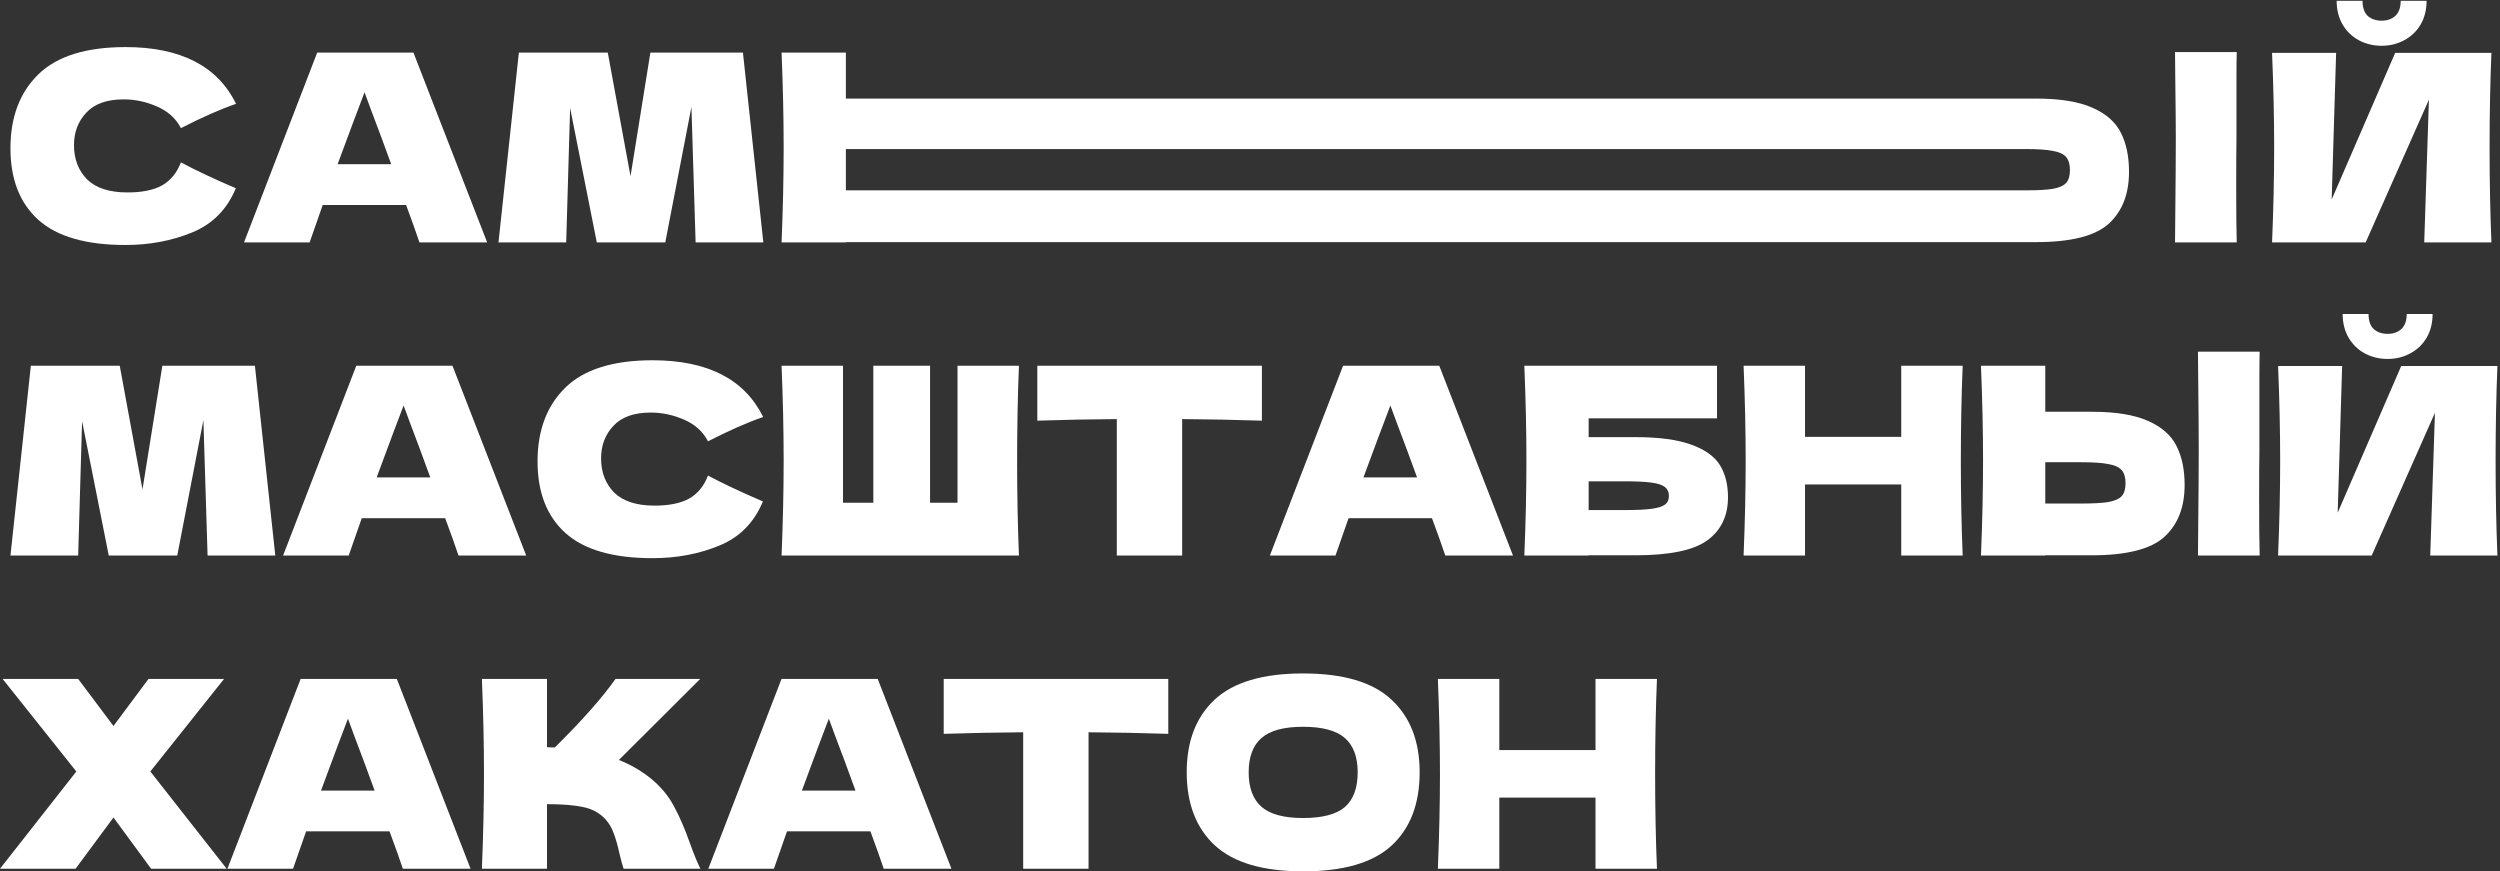
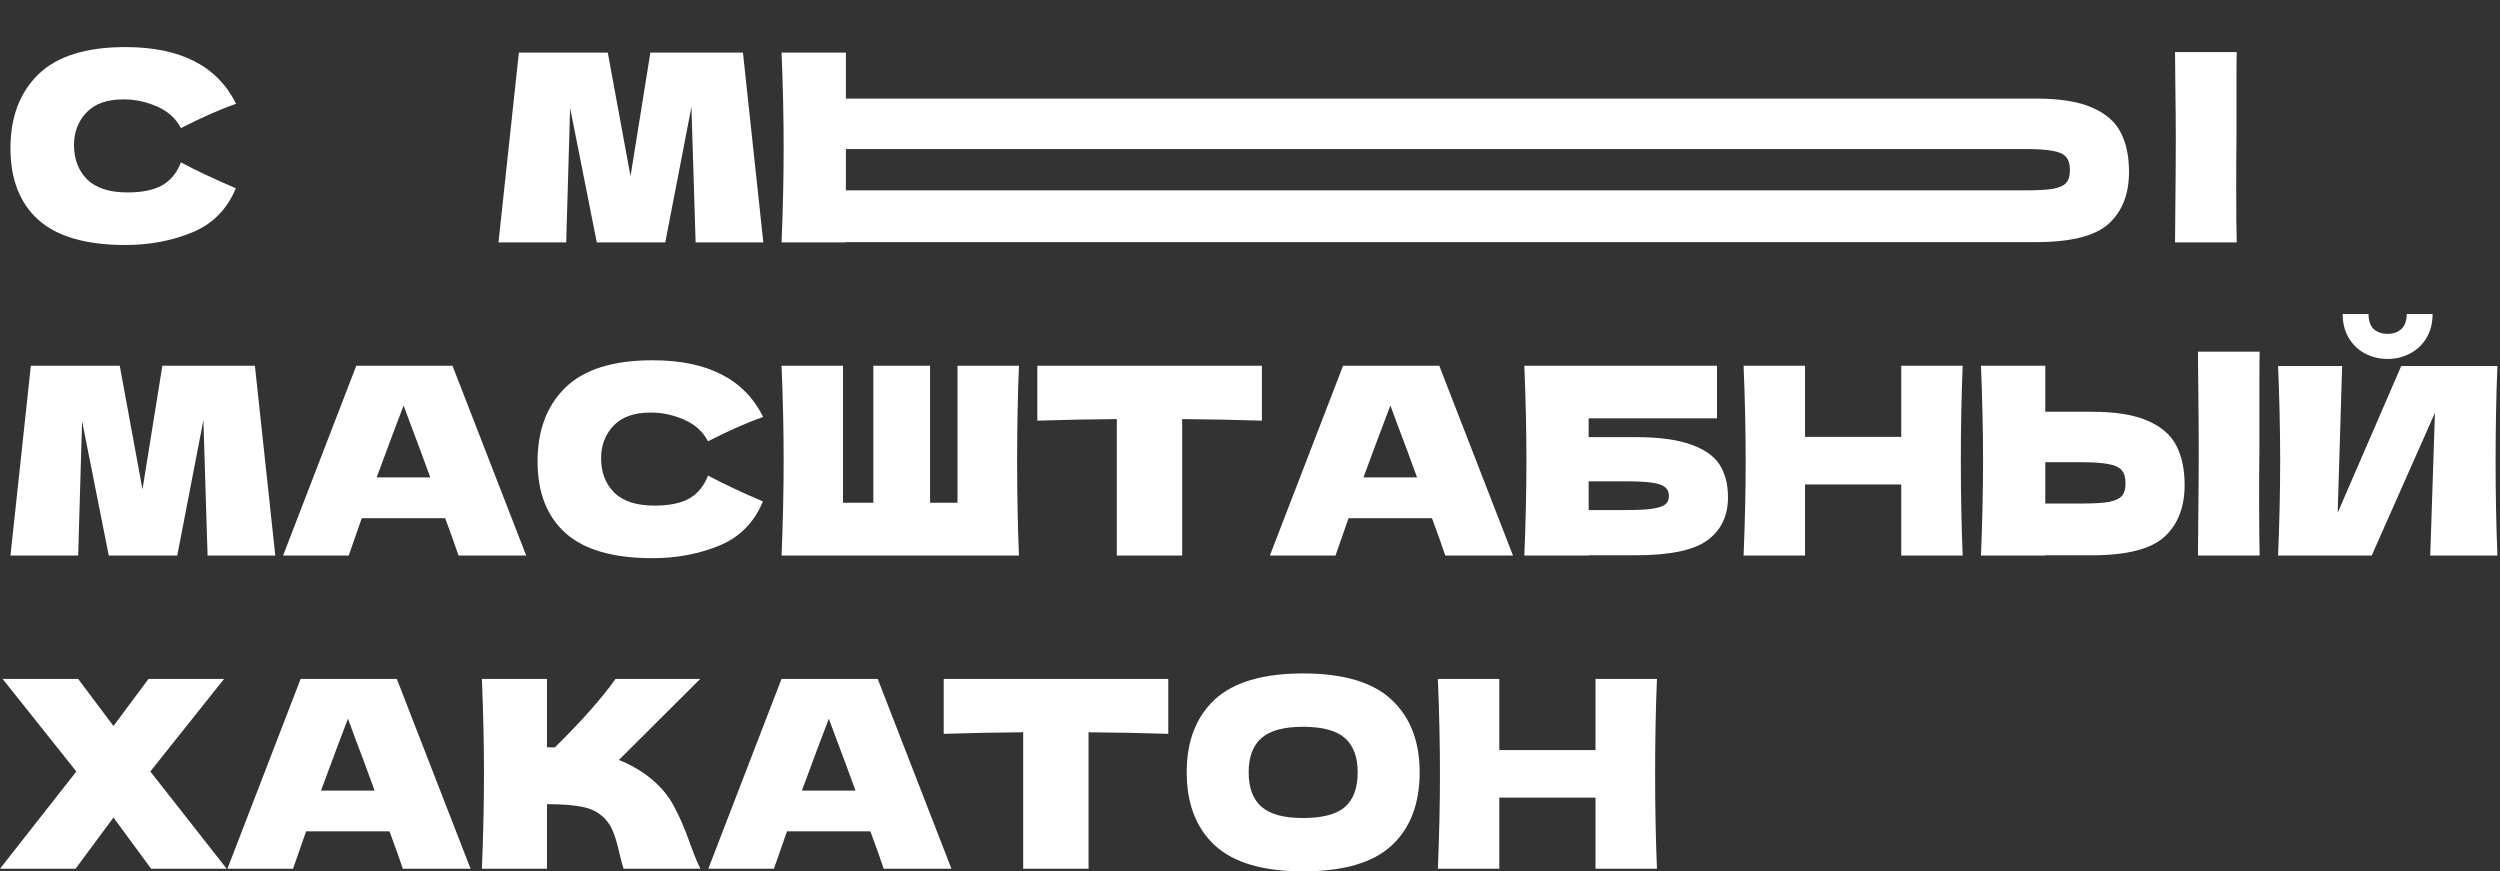
<svg xmlns="http://www.w3.org/2000/svg" width="918" height="320" viewBox="0 0 918 320" fill="none">
  <rect x="0" y="0" width="918" height="320" fill="#333333" stroke="none" />
  <path d="M46.08 89.961C31.616 89.961 20.96 86.889 14.112 80.745C7.264 74.601 3.84 65.833 3.84 54.441C3.84 42.985 7.264 33.929 14.112 27.273C20.96 20.617 31.616 17.289 46.08 17.289C66.304 17.289 79.84 24.233 86.688 38.121C80.928 40.105 74.176 43.081 66.432 47.049C64.576 43.465 61.632 40.809 57.6 39.081C53.632 37.353 49.568 36.489 45.408 36.489C39.264 36.489 34.688 38.121 31.68 41.385C28.672 44.585 27.168 48.553 27.168 53.289C27.168 58.409 28.768 62.601 31.968 65.865C35.232 69.065 40.192 70.665 46.848 70.665C52.16 70.665 56.384 69.801 59.52 68.073C62.656 66.281 64.96 63.465 66.432 59.625C71.68 62.441 78.4 65.609 86.592 69.129C83.392 76.873 78.048 82.281 70.56 85.353C63.072 88.425 54.912 89.961 46.08 89.961Z" fill="white" />
-   <path d="M154.018 89.001C152.802 85.353 151.17 80.777 149.122 75.273H118.499L113.699 89.001H89.603L116.482 19.305H151.811L178.883 89.001H154.018ZM143.65 60.297C141.218 53.577 138.723 46.857 136.163 40.137L133.859 33.897C131.619 39.721 128.323 48.521 123.971 60.297H143.65Z" fill="white" />
  <path d="M272.805 19.305L280.293 89.001H255.429L253.893 39.273L244.293 89.001H219.141L209.349 39.657L207.909 89.001H183.045L190.533 19.305H223.173L231.525 64.713L238.821 19.305H272.805Z" fill="white" />
  <path d="M821.231 50.601C821.167 54.441 821.135 60.329 821.135 68.265C821.135 77.801 821.199 84.713 821.327 89.001H798.671L798.767 78.153C798.895 66.249 798.959 57.065 798.959 50.601C798.959 44.457 798.895 40.753 798.767 29.489L798.671 19.121H821.327C821.263 21.169 821.231 24.369 821.231 28.721V50.601ZM747.695 36.201C756.463 36.201 763.343 37.321 768.335 39.561C773.327 41.737 776.815 44.809 778.799 48.777C780.783 52.681 781.775 57.449 781.775 63.081C781.775 71.273 779.279 77.641 774.287 82.185C769.295 86.665 760.431 88.905 747.695 88.905H310.607V89.001H286.991C287.503 76.585 287.759 64.969 287.759 54.153C287.759 43.337 287.503 31.721 286.991 19.305H310.607V36.201H747.695ZM743.855 69.897C748.335 69.897 751.695 69.705 753.935 69.321C756.239 68.873 757.839 68.137 758.735 67.113C759.631 66.089 760.079 64.521 760.079 62.409C760.079 60.297 759.599 58.697 758.639 57.609C757.679 56.521 756.047 55.785 753.743 55.401C751.503 54.953 748.207 54.729 743.855 54.729H310.607V69.897H743.855Z" fill="white" />
-   <path d="M874.528 16.809C871.52 16.809 868.736 16.137 866.176 14.793C863.68 13.449 861.696 11.529 860.224 9.033C858.752 6.537 858.016 3.625 858.016 0.297H867.52C867.52 2.793 868.16 4.649 869.44 5.865C870.784 7.017 872.48 7.593 874.528 7.593C876.576 7.593 878.24 7.017 879.52 5.865C880.864 4.649 881.536 2.793 881.536 0.297H891.04C891.04 3.625 890.304 6.537 888.832 9.033C887.36 11.529 885.344 13.449 882.784 14.793C880.288 16.137 877.536 16.809 874.528 16.809ZM857.824 19.401L856.192 73.257L879.52 19.401H914.848C914.4 30.217 914.176 41.801 914.176 54.153C914.176 66.569 914.4 78.185 914.848 89.001H890.176L891.904 36.585L868.672 89.001H834.304C834.816 76.585 835.072 64.969 835.072 54.153C835.072 43.401 834.816 31.817 834.304 19.401H857.824Z" fill="white" />
  <path d="M93.6 134.305L101.088 204.001H76.224L74.688 154.273L65.088 204.001H39.936L30.144 154.657L28.704 204.001H3.84L11.328 134.305H43.968L52.32 179.713L59.616 134.305H93.6Z" fill="white" />
  <path d="M168.362 204.001C167.146 200.353 165.514 195.777 163.466 190.273H132.842L128.042 204.001H103.946L130.826 134.305H166.154L193.226 204.001H168.362ZM157.994 175.297C155.562 168.577 153.066 161.857 150.506 155.137L148.202 148.897C145.962 154.721 142.666 163.521 138.314 175.297H157.994Z" fill="white" />
  <path d="M239.629 204.961C225.165 204.961 214.509 201.889 207.661 195.745C200.813 189.601 197.389 180.833 197.389 169.441C197.389 157.985 200.813 148.929 207.661 142.273C214.509 135.617 225.165 132.289 239.629 132.289C259.853 132.289 273.389 139.233 280.237 153.121C274.477 155.105 267.725 158.081 259.981 162.049C258.125 158.465 255.181 155.809 251.149 154.081C247.181 152.353 243.117 151.489 238.957 151.489C232.813 151.489 228.237 153.121 225.229 156.385C222.221 159.585 220.717 163.553 220.717 168.289C220.717 173.409 222.317 177.601 225.517 180.865C228.781 184.065 233.741 185.665 240.397 185.665C245.709 185.665 249.933 184.801 253.069 183.073C256.205 181.281 258.509 178.465 259.981 174.625C265.229 177.441 271.949 180.609 280.141 184.129C276.941 191.873 271.597 197.281 264.109 200.353C256.621 203.425 248.461 204.961 239.629 204.961Z" fill="white" />
  <path d="M374.159 134.305C373.711 145.121 373.487 156.737 373.487 169.153C373.487 181.569 373.711 193.185 374.159 204.001H286.991C287.503 191.585 287.759 179.969 287.759 169.153C287.759 158.337 287.503 146.721 286.991 134.305H309.551V184.609H320.687V134.305H341.519V184.609H351.599V134.305H374.159Z" fill="white" />
  <path d="M463.37 154.465C453.322 154.145 443.562 153.953 434.09 153.889V204.001H410.09V153.889C400.554 153.953 390.826 154.145 380.906 154.465V134.305H463.37V154.465Z" fill="white" />
  <path d="M530.71 204.001C529.494 200.353 527.862 195.777 525.814 190.273H495.19L490.39 204.001H466.294L493.174 134.305H528.502L555.574 204.001H530.71ZM520.342 175.297C517.91 168.577 515.414 161.857 512.854 155.137L510.55 148.897C508.31 154.721 505.014 163.521 500.662 175.297H520.342Z" fill="white" />
  <path d="M600.44 160.513C609.208 160.513 616.088 161.441 621.08 163.297C626.072 165.089 629.56 167.585 631.544 170.785C633.528 173.985 634.52 177.921 634.52 182.593C634.52 189.377 632.024 194.625 627.032 198.337C622.04 202.049 613.176 203.905 600.44 203.905H583.352V204.001H559.736C560.248 191.585 560.504 179.969 560.504 169.153C560.504 158.337 560.248 146.721 559.736 134.305H630.488V153.601H583.352V160.513H600.44ZM596.6 187.297C601.016 187.297 604.344 187.137 606.584 186.817C608.888 186.497 610.488 185.985 611.384 185.281C612.344 184.577 612.824 183.521 612.824 182.113C612.824 180.705 612.344 179.617 611.384 178.849C610.424 178.081 608.792 177.537 606.488 177.217C604.184 176.897 600.888 176.737 596.6 176.737H583.352V187.297H596.6Z" fill="white" />
  <path d="M720.693 134.305C720.245 145.121 720.021 156.737 720.021 169.153C720.021 181.569 720.245 193.185 720.693 204.001H698.133V177.889H662.805V204.001H640.245C640.757 191.585 641.013 179.969 641.013 169.153C641.013 158.337 640.757 146.721 640.245 134.305H662.805V160.417H698.133V134.305H720.693Z" fill="white" />
  <path d="M829.65 165.601C829.586 169.441 829.554 175.329 829.554 183.265C829.554 192.801 829.618 199.713 829.746 204.001H807.09L807.186 193.153C807.314 181.249 807.378 172.065 807.378 165.601C807.378 159.457 807.314 150.753 807.186 139.489L807.09 129.121H829.746C829.682 131.169 829.65 134.369 829.65 138.721V165.601ZM768.114 151.201C776.882 151.201 783.762 152.321 788.754 154.561C793.746 156.737 797.234 159.809 799.218 163.777C801.202 167.681 802.194 172.449 802.194 178.081C802.194 186.273 799.698 192.641 794.706 197.185C789.714 201.665 780.85 203.905 768.114 203.905H751.026V204.001H727.41C727.922 191.585 728.178 179.969 728.178 169.153C728.178 158.337 727.922 146.721 727.41 134.305H751.026V151.201H768.114ZM764.274 184.897C768.754 184.897 772.114 184.705 774.354 184.321C776.658 183.873 778.258 183.137 779.154 182.113C780.05 181.089 780.498 179.521 780.498 177.409C780.498 175.297 780.018 173.697 779.058 172.609C778.098 171.521 776.466 170.785 774.162 170.401C771.922 169.953 768.626 169.729 764.274 169.729H751.026V184.897H764.274Z" fill="white" />
  <path d="M876.737 131.809C873.729 131.809 870.944 131.137 868.384 129.793C865.888 128.449 863.904 126.529 862.432 124.033C860.96 121.537 860.224 118.625 860.224 115.297H869.729C869.729 117.793 870.368 119.649 871.648 120.865C872.992 122.017 874.689 122.593 876.737 122.593C878.785 122.593 880.449 122.017 881.729 120.865C883.073 119.649 883.745 117.793 883.745 115.297H893.248C893.248 118.625 892.512 121.537 891.04 124.033C889.568 126.529 887.552 128.449 884.992 129.793C882.496 131.137 879.745 131.809 876.737 131.809ZM860.032 134.401L858.401 188.257L881.729 134.401H917.057C916.609 145.217 916.384 156.801 916.384 169.153C916.384 181.569 916.609 193.185 917.057 204.001H892.384L894.112 151.585L870.88 204.001H836.513C837.025 191.585 837.28 179.969 837.28 169.153C837.28 158.401 837.025 146.817 836.513 134.401H860.032Z" fill="white" />
  <path d="M55.2 283.289L83.232 319.001H55.488L41.664 300.185L27.744 319.001H0L28.032 283.289L0.96 249.305H28.704L41.664 266.585L54.528 249.305H82.272L55.2 283.289Z" fill="white" />
  <path d="M147.925 319.001C146.709 315.353 145.077 310.777 143.029 305.273H112.405L107.605 319.001H83.509L110.389 249.305H145.717L172.789 319.001H147.925ZM137.557 290.297C135.125 283.577 132.629 276.857 130.069 270.137L127.765 263.897C125.525 269.721 122.229 278.521 117.877 290.297H137.557Z" fill="white" />
  <path d="M238.775 285.689C242.551 288.761 245.431 292.185 247.415 295.961C249.463 299.673 251.447 304.249 253.367 309.689C254.967 314.105 256.247 317.209 257.207 319.001H228.983C228.599 317.913 228.087 316.025 227.447 313.337C226.807 310.393 226.103 307.929 225.335 305.945C224.631 303.961 223.607 302.233 222.263 300.761C220.087 298.457 217.367 296.985 214.103 296.345C210.903 295.641 206.487 295.289 200.855 295.289V319.001H176.951C177.463 306.585 177.719 294.969 177.719 284.153C177.719 273.337 177.463 261.721 176.951 249.305H200.855V274.361C201.495 274.425 202.455 274.457 203.735 274.457C213.719 264.601 221.143 256.217 226.007 249.305H257.111L227.255 279.065C231.479 280.729 235.319 282.937 238.775 285.689Z" fill="white" />
  <path d="M324.505 319.001C323.289 315.353 321.657 310.777 319.609 305.273H288.985L284.185 319.001H260.089L286.969 249.305H322.297L349.369 319.001H324.505ZM314.137 290.297C311.705 283.577 309.209 276.857 306.649 270.137L304.345 263.897C302.105 269.721 298.809 278.521 294.457 290.297H314.137Z" fill="white" />
  <path d="M428.995 269.465C418.947 269.145 409.187 268.953 399.715 268.889V319.001H375.715V268.889C366.179 268.953 356.451 269.145 346.531 269.465V249.305H428.995V269.465Z" fill="white" />
  <path d="M478.479 319.961C463.823 319.961 453.039 316.793 446.127 310.457C439.215 304.057 435.759 295.097 435.759 283.577C435.759 272.185 439.183 263.289 446.031 256.889C452.943 250.489 463.759 247.289 478.479 247.289C493.263 247.289 504.079 250.489 510.927 256.889C517.839 263.289 521.295 272.185 521.295 283.577C521.295 295.161 517.871 304.121 511.023 310.457C504.175 316.793 493.327 319.961 478.479 319.961ZM478.479 300.377C485.583 300.377 490.703 299.033 493.839 296.345C496.975 293.593 498.543 289.337 498.543 283.577C498.543 277.945 496.975 273.753 493.839 271.001C490.703 268.249 485.583 266.873 478.479 266.873C471.439 266.873 466.351 268.249 463.215 271.001C460.079 273.753 458.511 277.945 458.511 283.577C458.511 289.273 460.079 293.497 463.215 296.249C466.351 299.001 471.439 300.377 478.479 300.377Z" fill="white" />
  <path d="M608.434 249.305C607.986 260.121 607.762 271.737 607.762 284.153C607.762 296.569 607.986 308.185 608.434 319.001H585.874V292.889H550.546V319.001H527.986C528.498 306.585 528.754 294.969 528.754 284.153C528.754 273.337 528.498 261.721 527.986 249.305H550.546V275.417H585.874V249.305H608.434Z" fill="white" />
</svg>